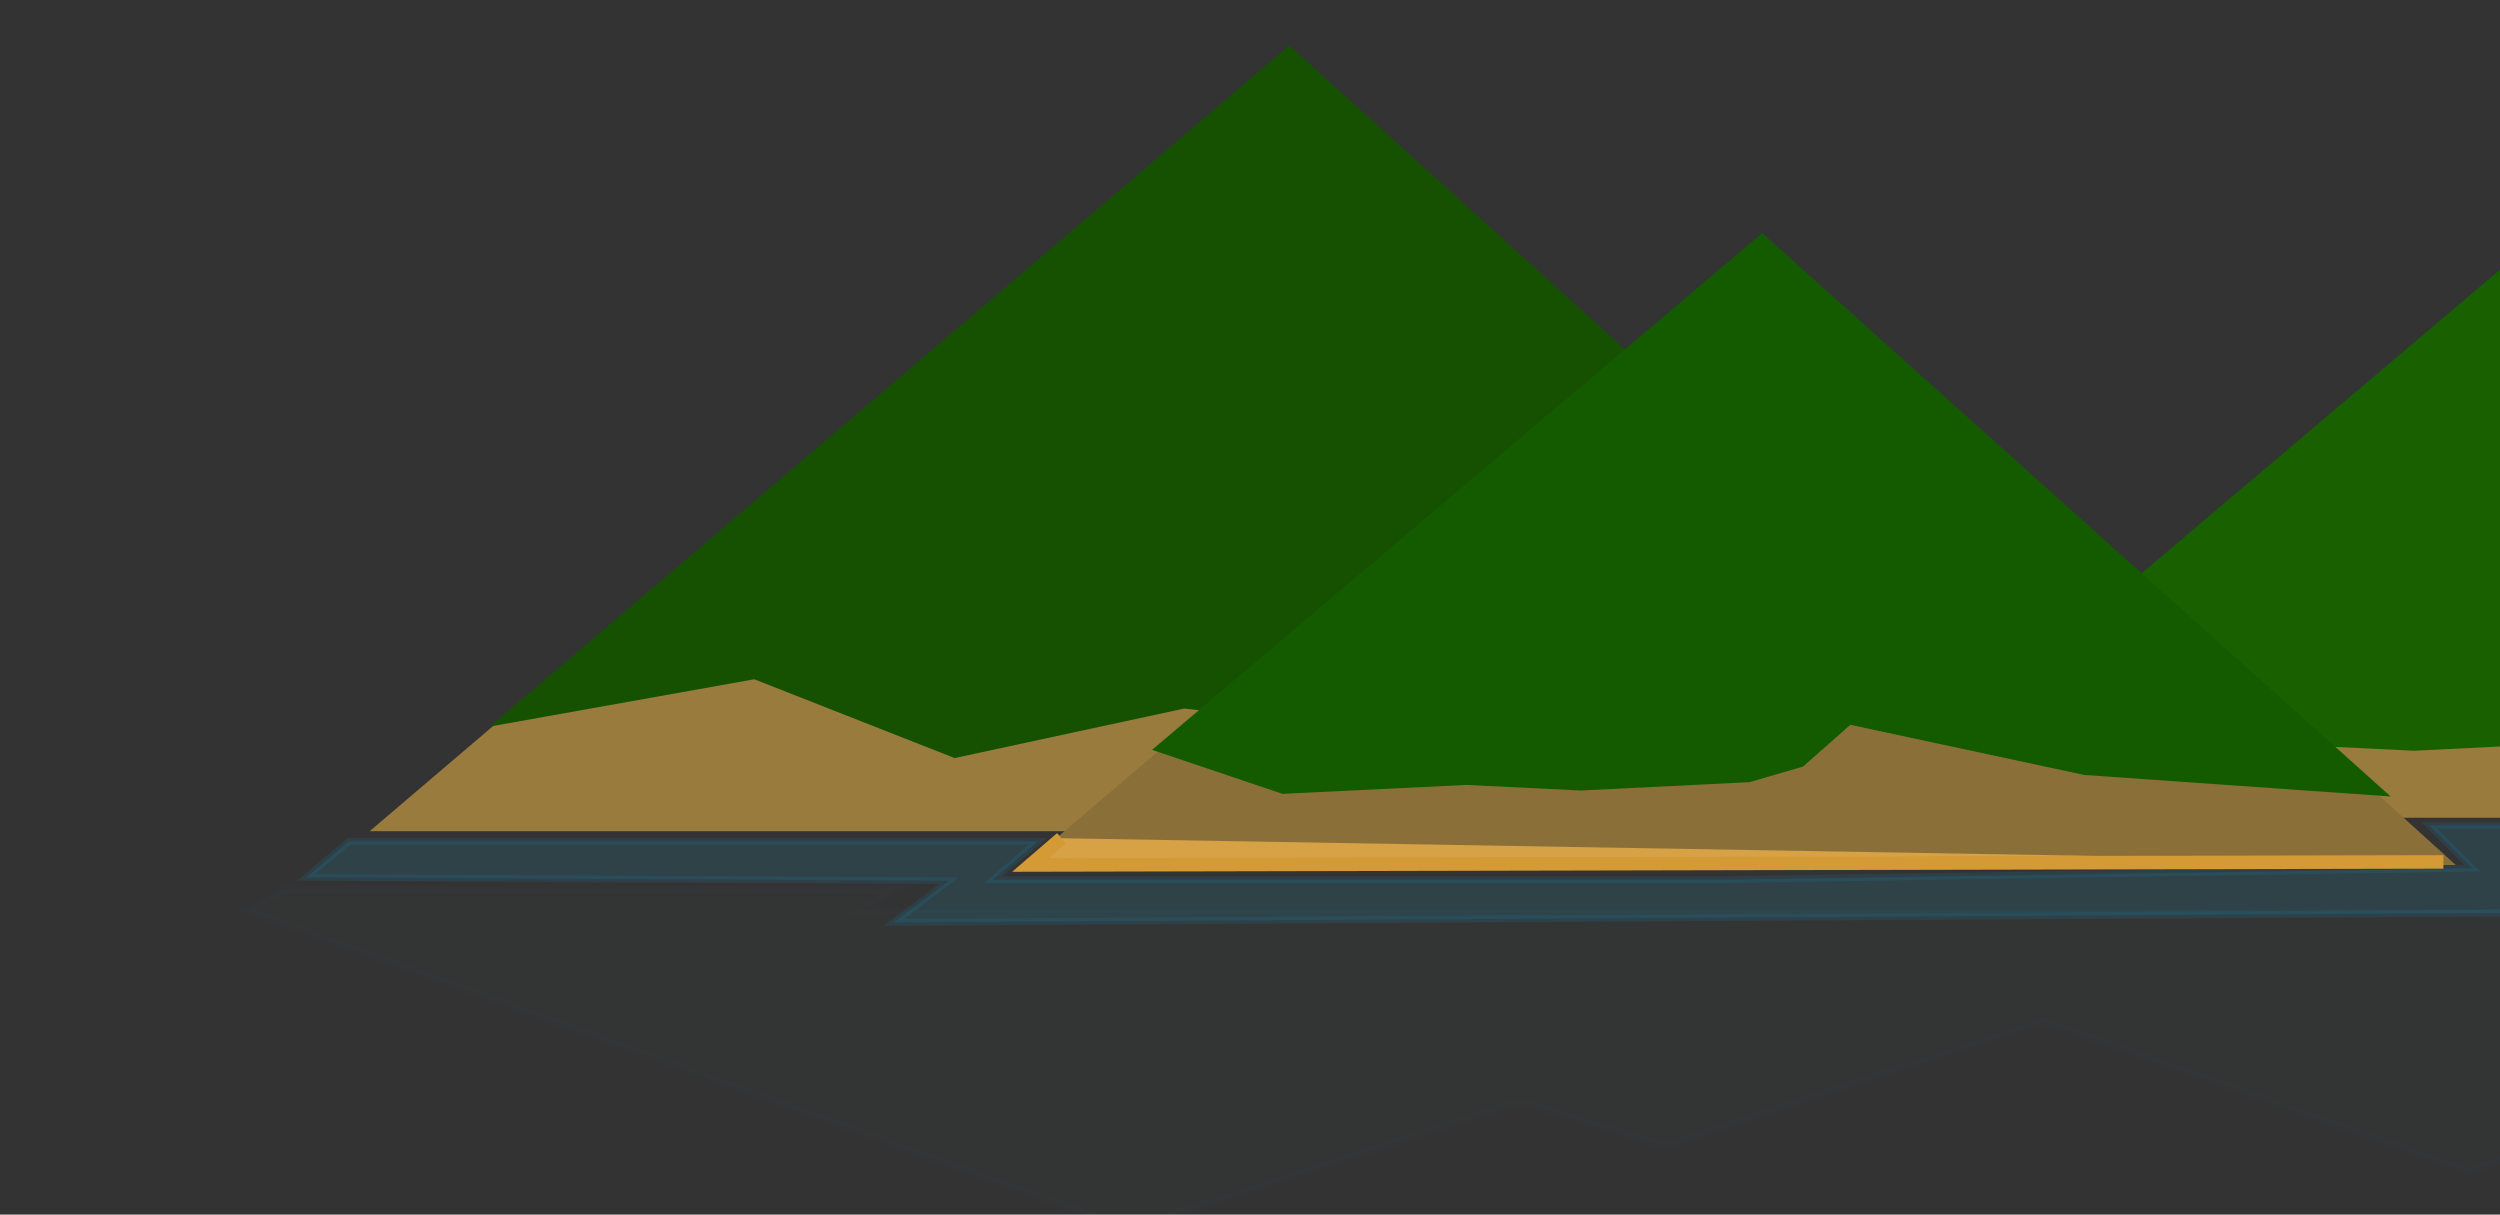
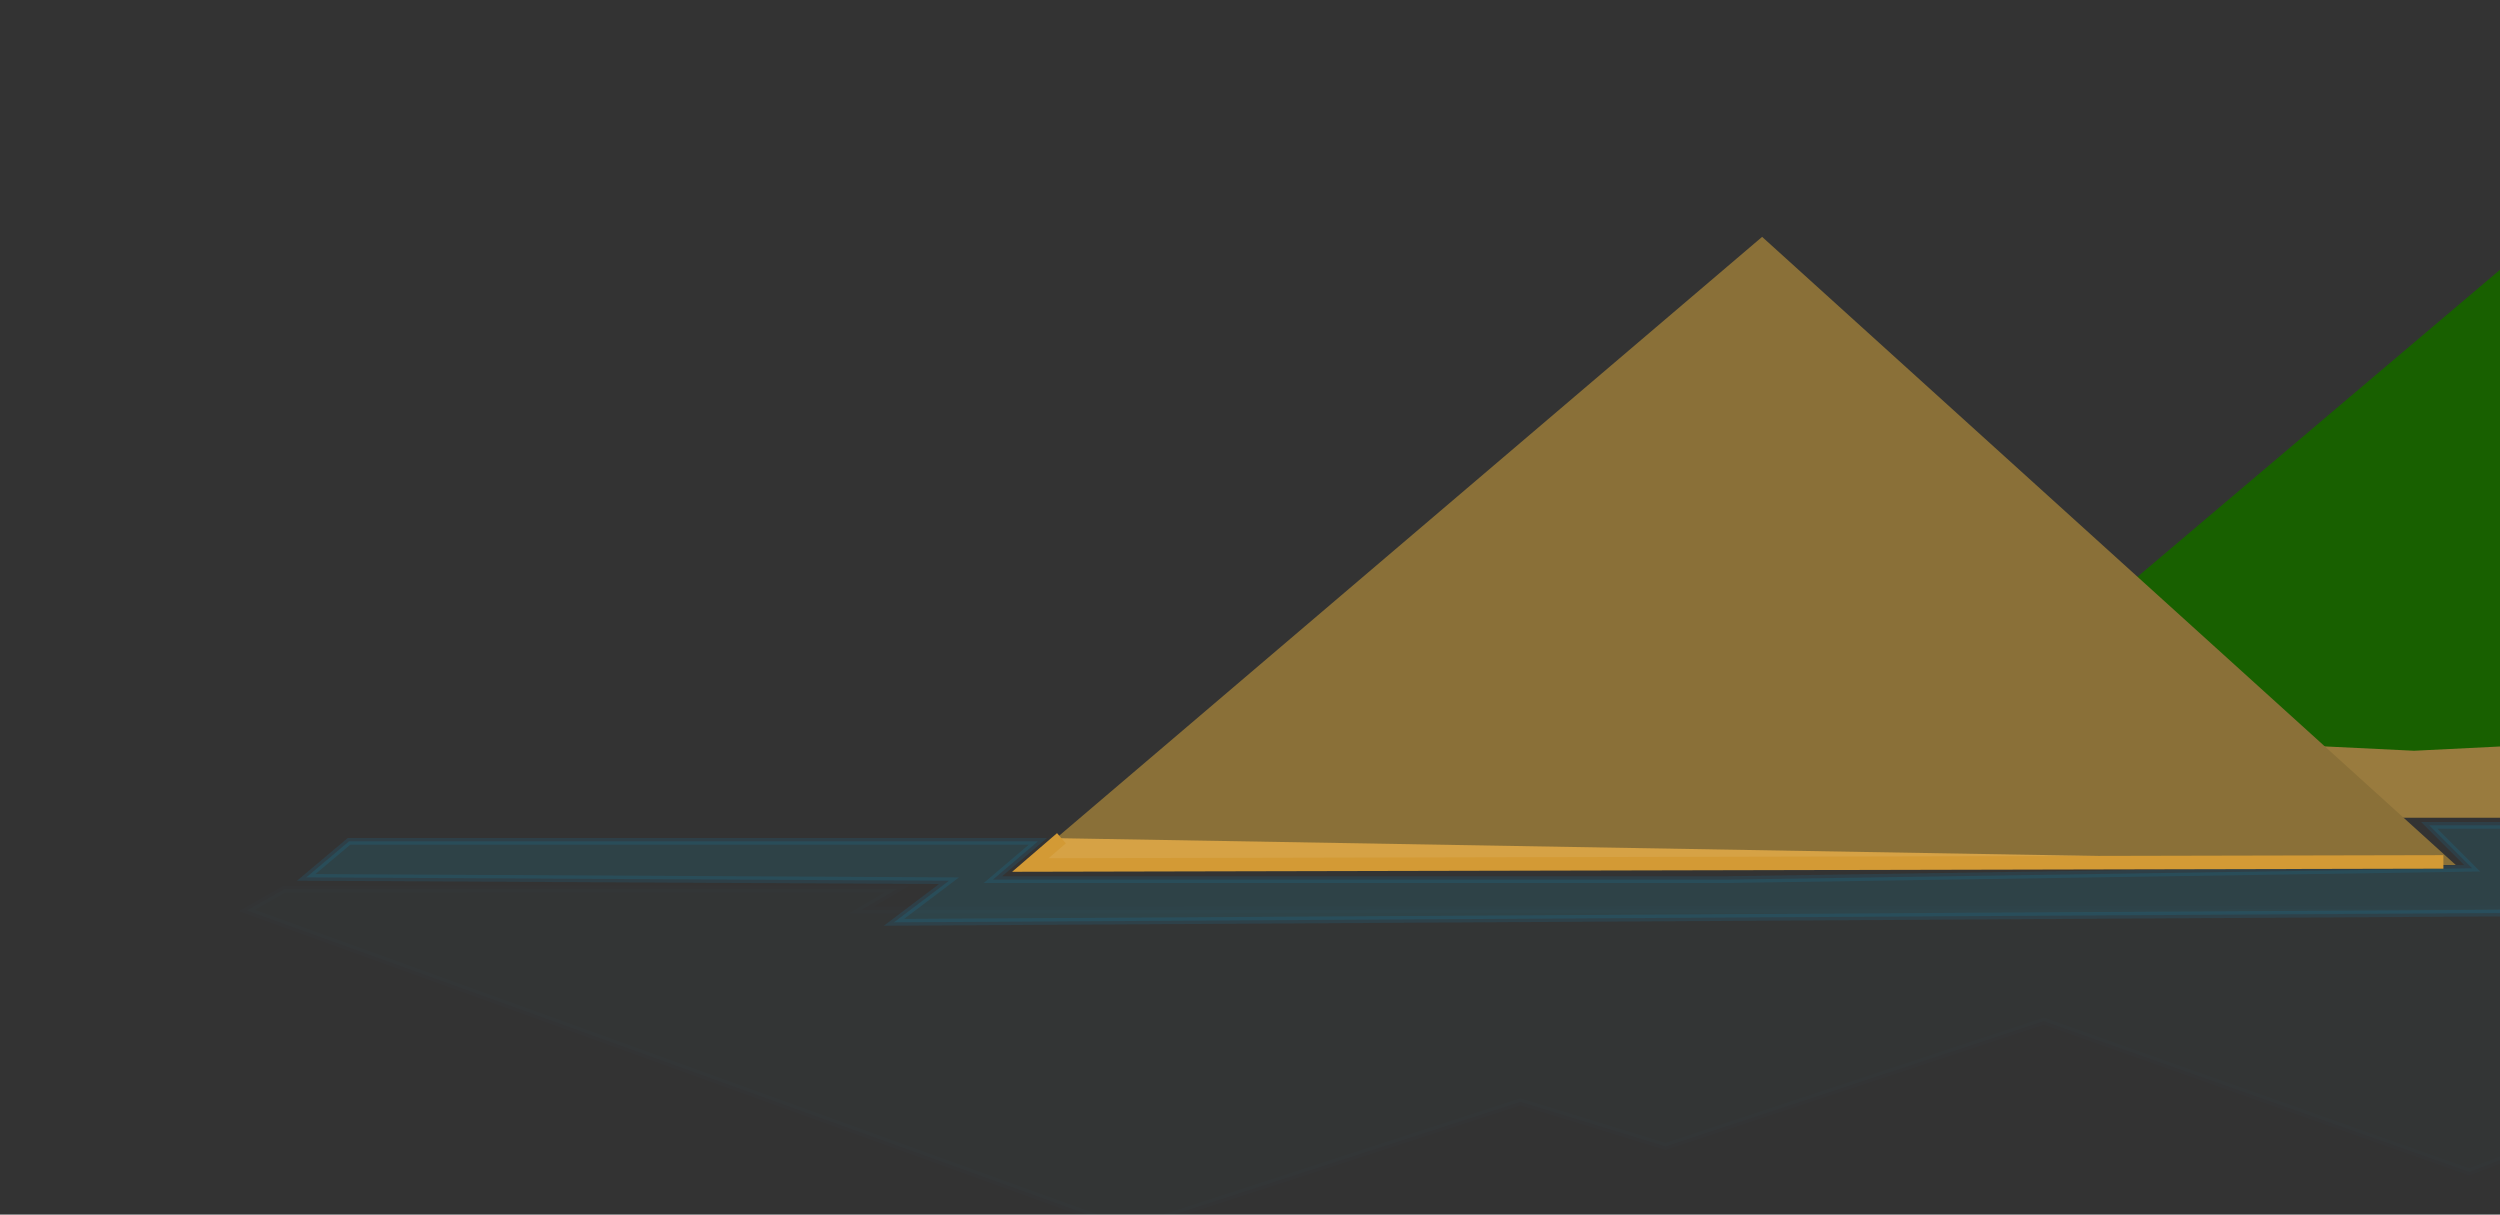
<svg xmlns="http://www.w3.org/2000/svg" version="1.1" id="Layer_1" x="0px" y="0px" width="370.152px" height="179.833px" viewBox="-52.01 -6.739 370.152 179.833" enable-background="new -52.01 -6.739 370.152 179.833" xml:space="preserve">
  <rect x="-52.01" y="-6.739" width="370.152" height="179.833" fill="#333333" stroke="none" />
  <polygon fill="#997B3E" points="223.716,114.333 332.89,21.331 435.594,114.333 " />
  <polygon fill="#186000" points="380.748,102.086 345.75,94.583 338.666,100.833 330.666,103.167 305.418,104.417 288.25,103.583   260.75,104.917 241.229,98.333 332.557,20.998 426.619,105.309 " />
-   <polygon fill="#997B3E" points="2.716,116.333 137.716,1.331 264.716,116.333 " />
-   <polygon fill="#155101" points="146.667,100.833 123.333,98.167 89.333,105.5 59.667,93.833 20.521,100.833 138.89,-0.002   250.246,100.833 " />
  <polygon fill="#8A7038" points="99.716,121.333 208.891,28.331 311.594,121.333 " />
  <polygon opacity="0.01" fill="#00CFFF" stroke="#00AAFF" enable-background="new    " points="424.484,121.094 326.667,122.179   334.001,127.848 75.5,128.008 80.833,124.874 -9.906,124.918 -15.458,128.065 115.094,175.265 173.094,156.397 194.594,163   250.594,144.45 313.594,166.774 433.217,120.715 " />
  <linearGradient id="SVGID_1_" gradientUnits="userSpaceOnUse" x1="-804.5" y1="707.307" x2="-804.5" y2="707.307" gradientTransform="matrix(1 0 0 1 888 -578)">
    <stop offset="0" style="stop-color:#FFFFFF" />
    <stop offset="1" style="stop-color:#8A7038" />
  </linearGradient>
-   <path opacity="0.06" fill="url(#SVGID_1_)" enable-background="new    " d="M83.5,129.307" />
-   <polygon fill="#145B00" points="256.576,108 221.956,100.578 214.949,106.76 207.035,109.069 182.059,110.305 165.077,109.48   137.873,110.8 118.562,104.287 208.906,27.786 301.952,111.188 " />
  <polygon opacity="0.1" fill="#00CFFF" stroke="#00AAFF" enable-background="new    " points="-0.333,117.833 -6.667,123.167   88.5,123.661 80.346,129.823 328.001,128.393 319.833,119.375 435.668,119.099 439.301,115.465 307.668,115.465 314.02,121.816   203.668,123.5 95,123.5 101.667,117.833 " />
-   <path fill="#D6A245" stroke="#D39A35" stroke-width="2" d="M311.173,120.875" />
  <path fill="#D6A245" stroke="#D39A35" stroke-width="2" d="M101.716,120.333" />
  <polyline fill="#D6A245" stroke="#D39A35" stroke-width="2" points="105.147,117.373 100.548,121.333 309.761,120.875 " />
</svg>